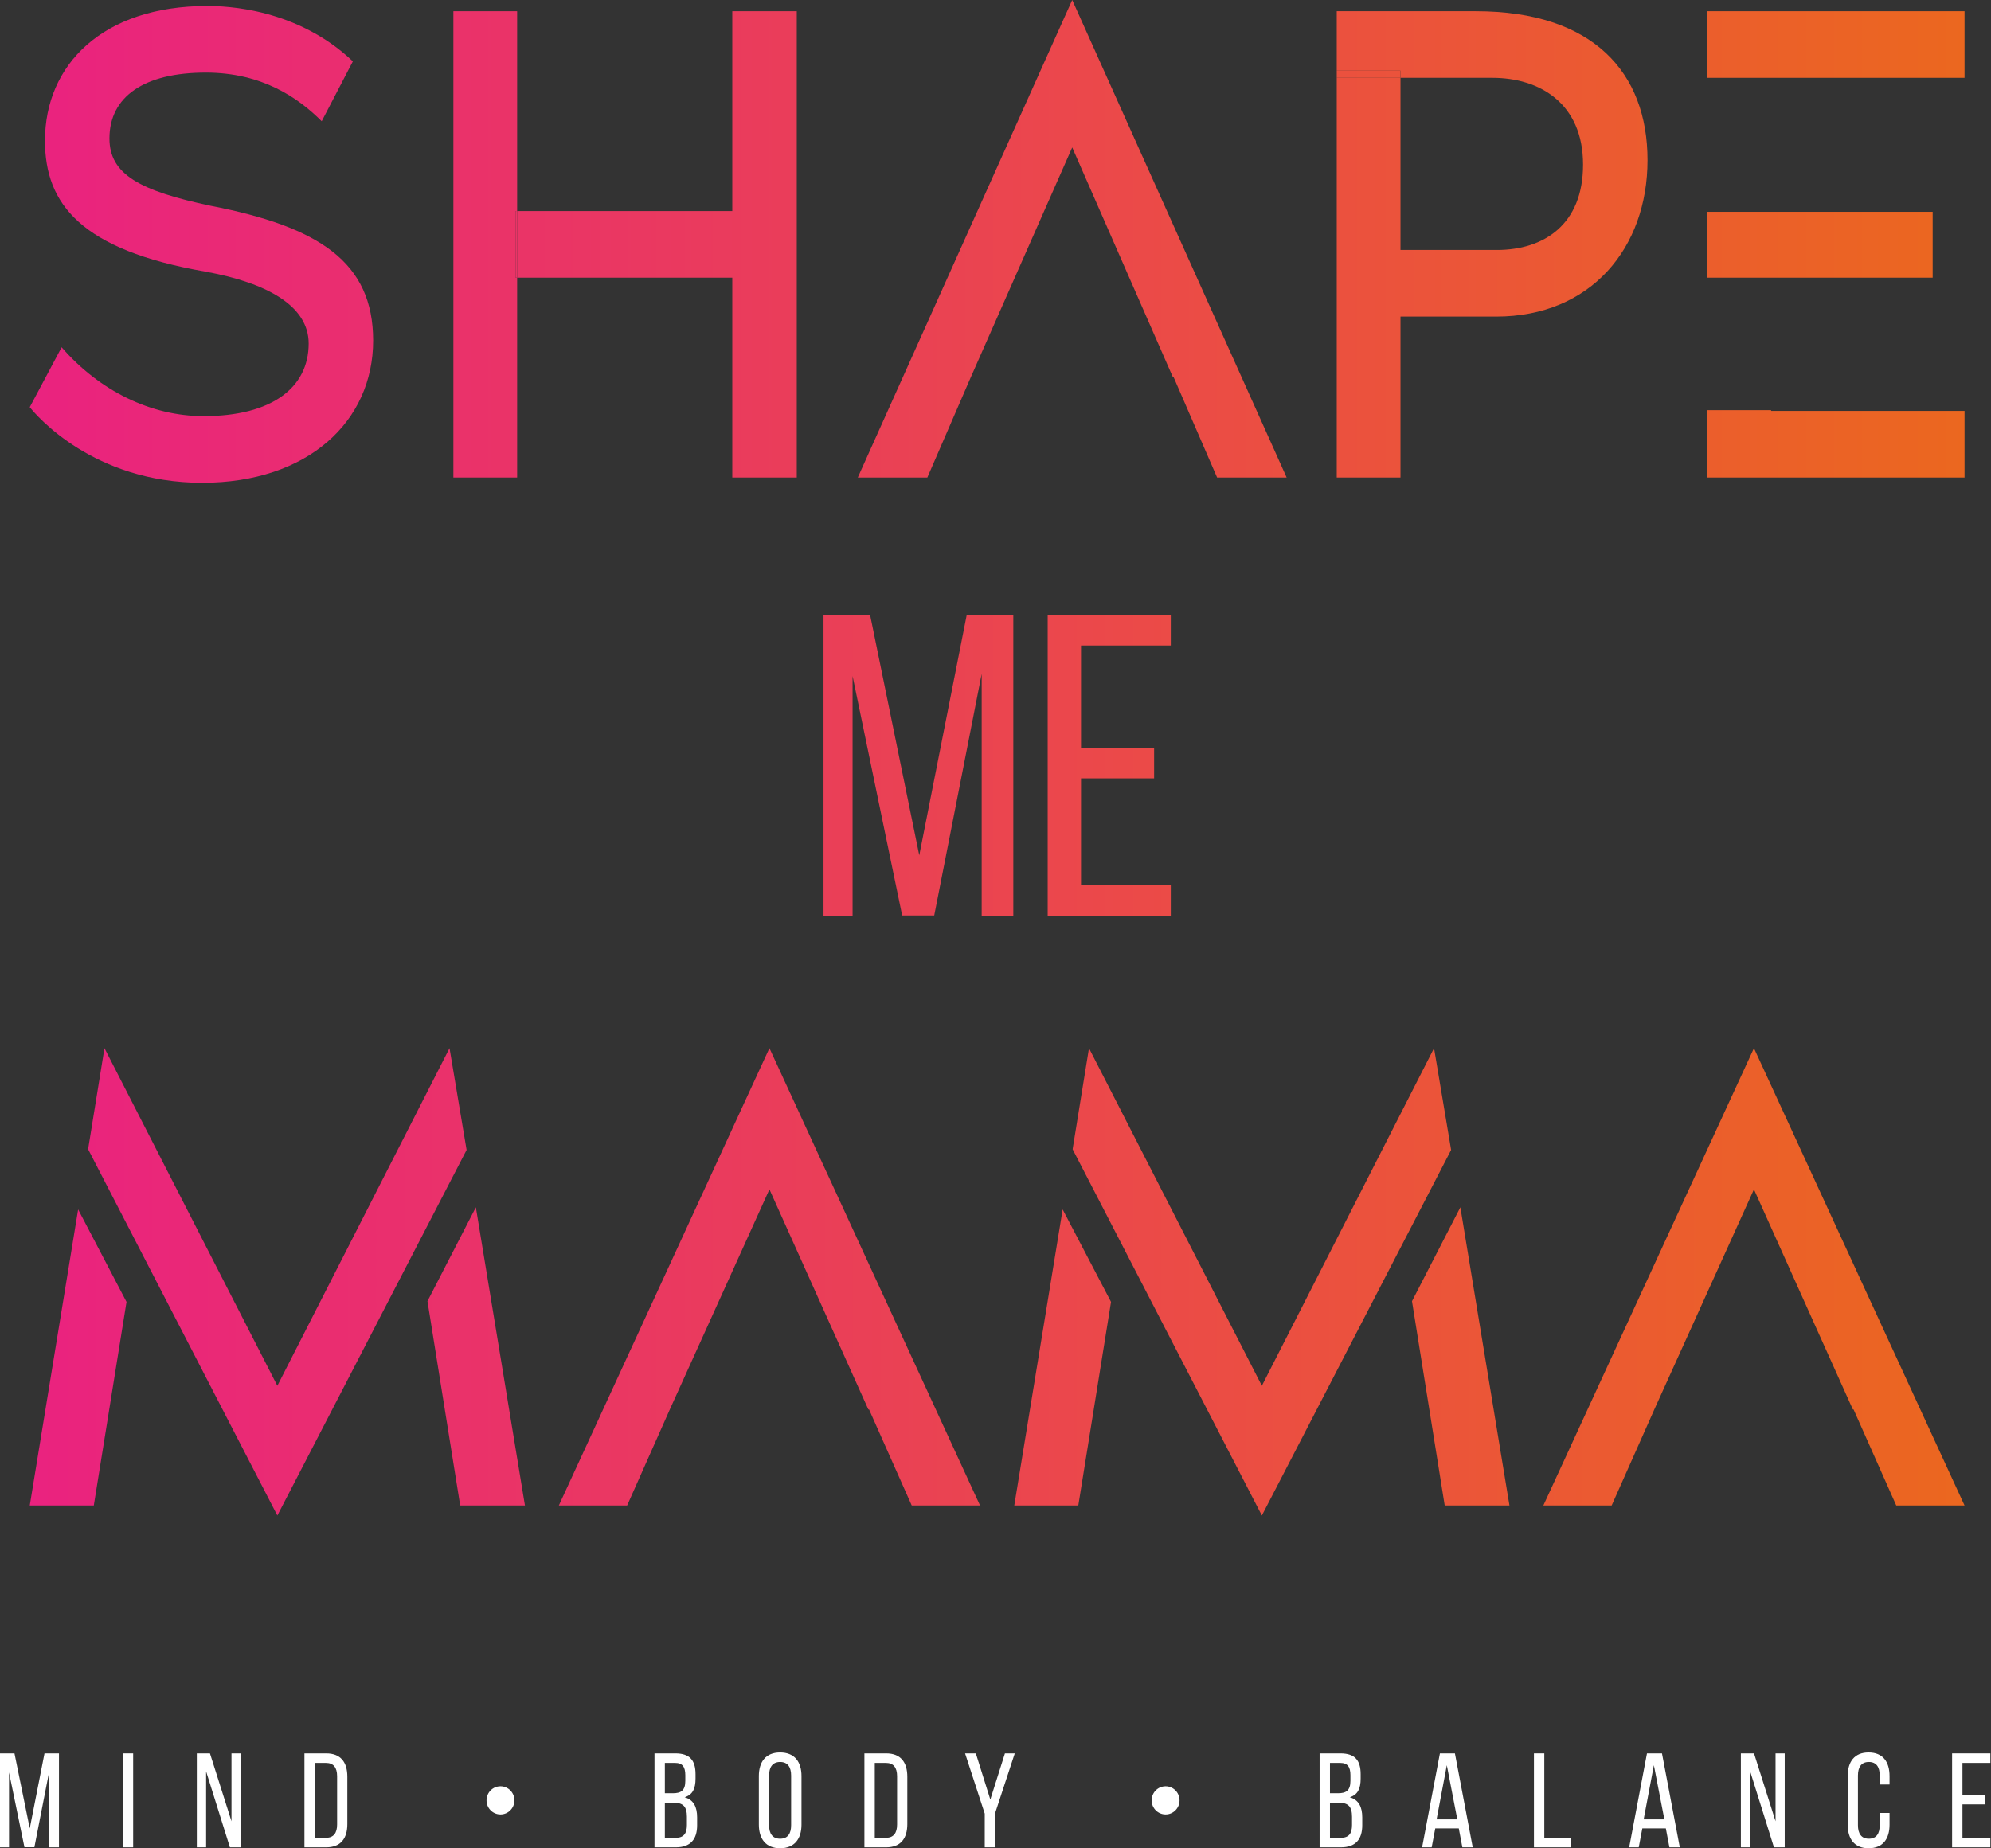
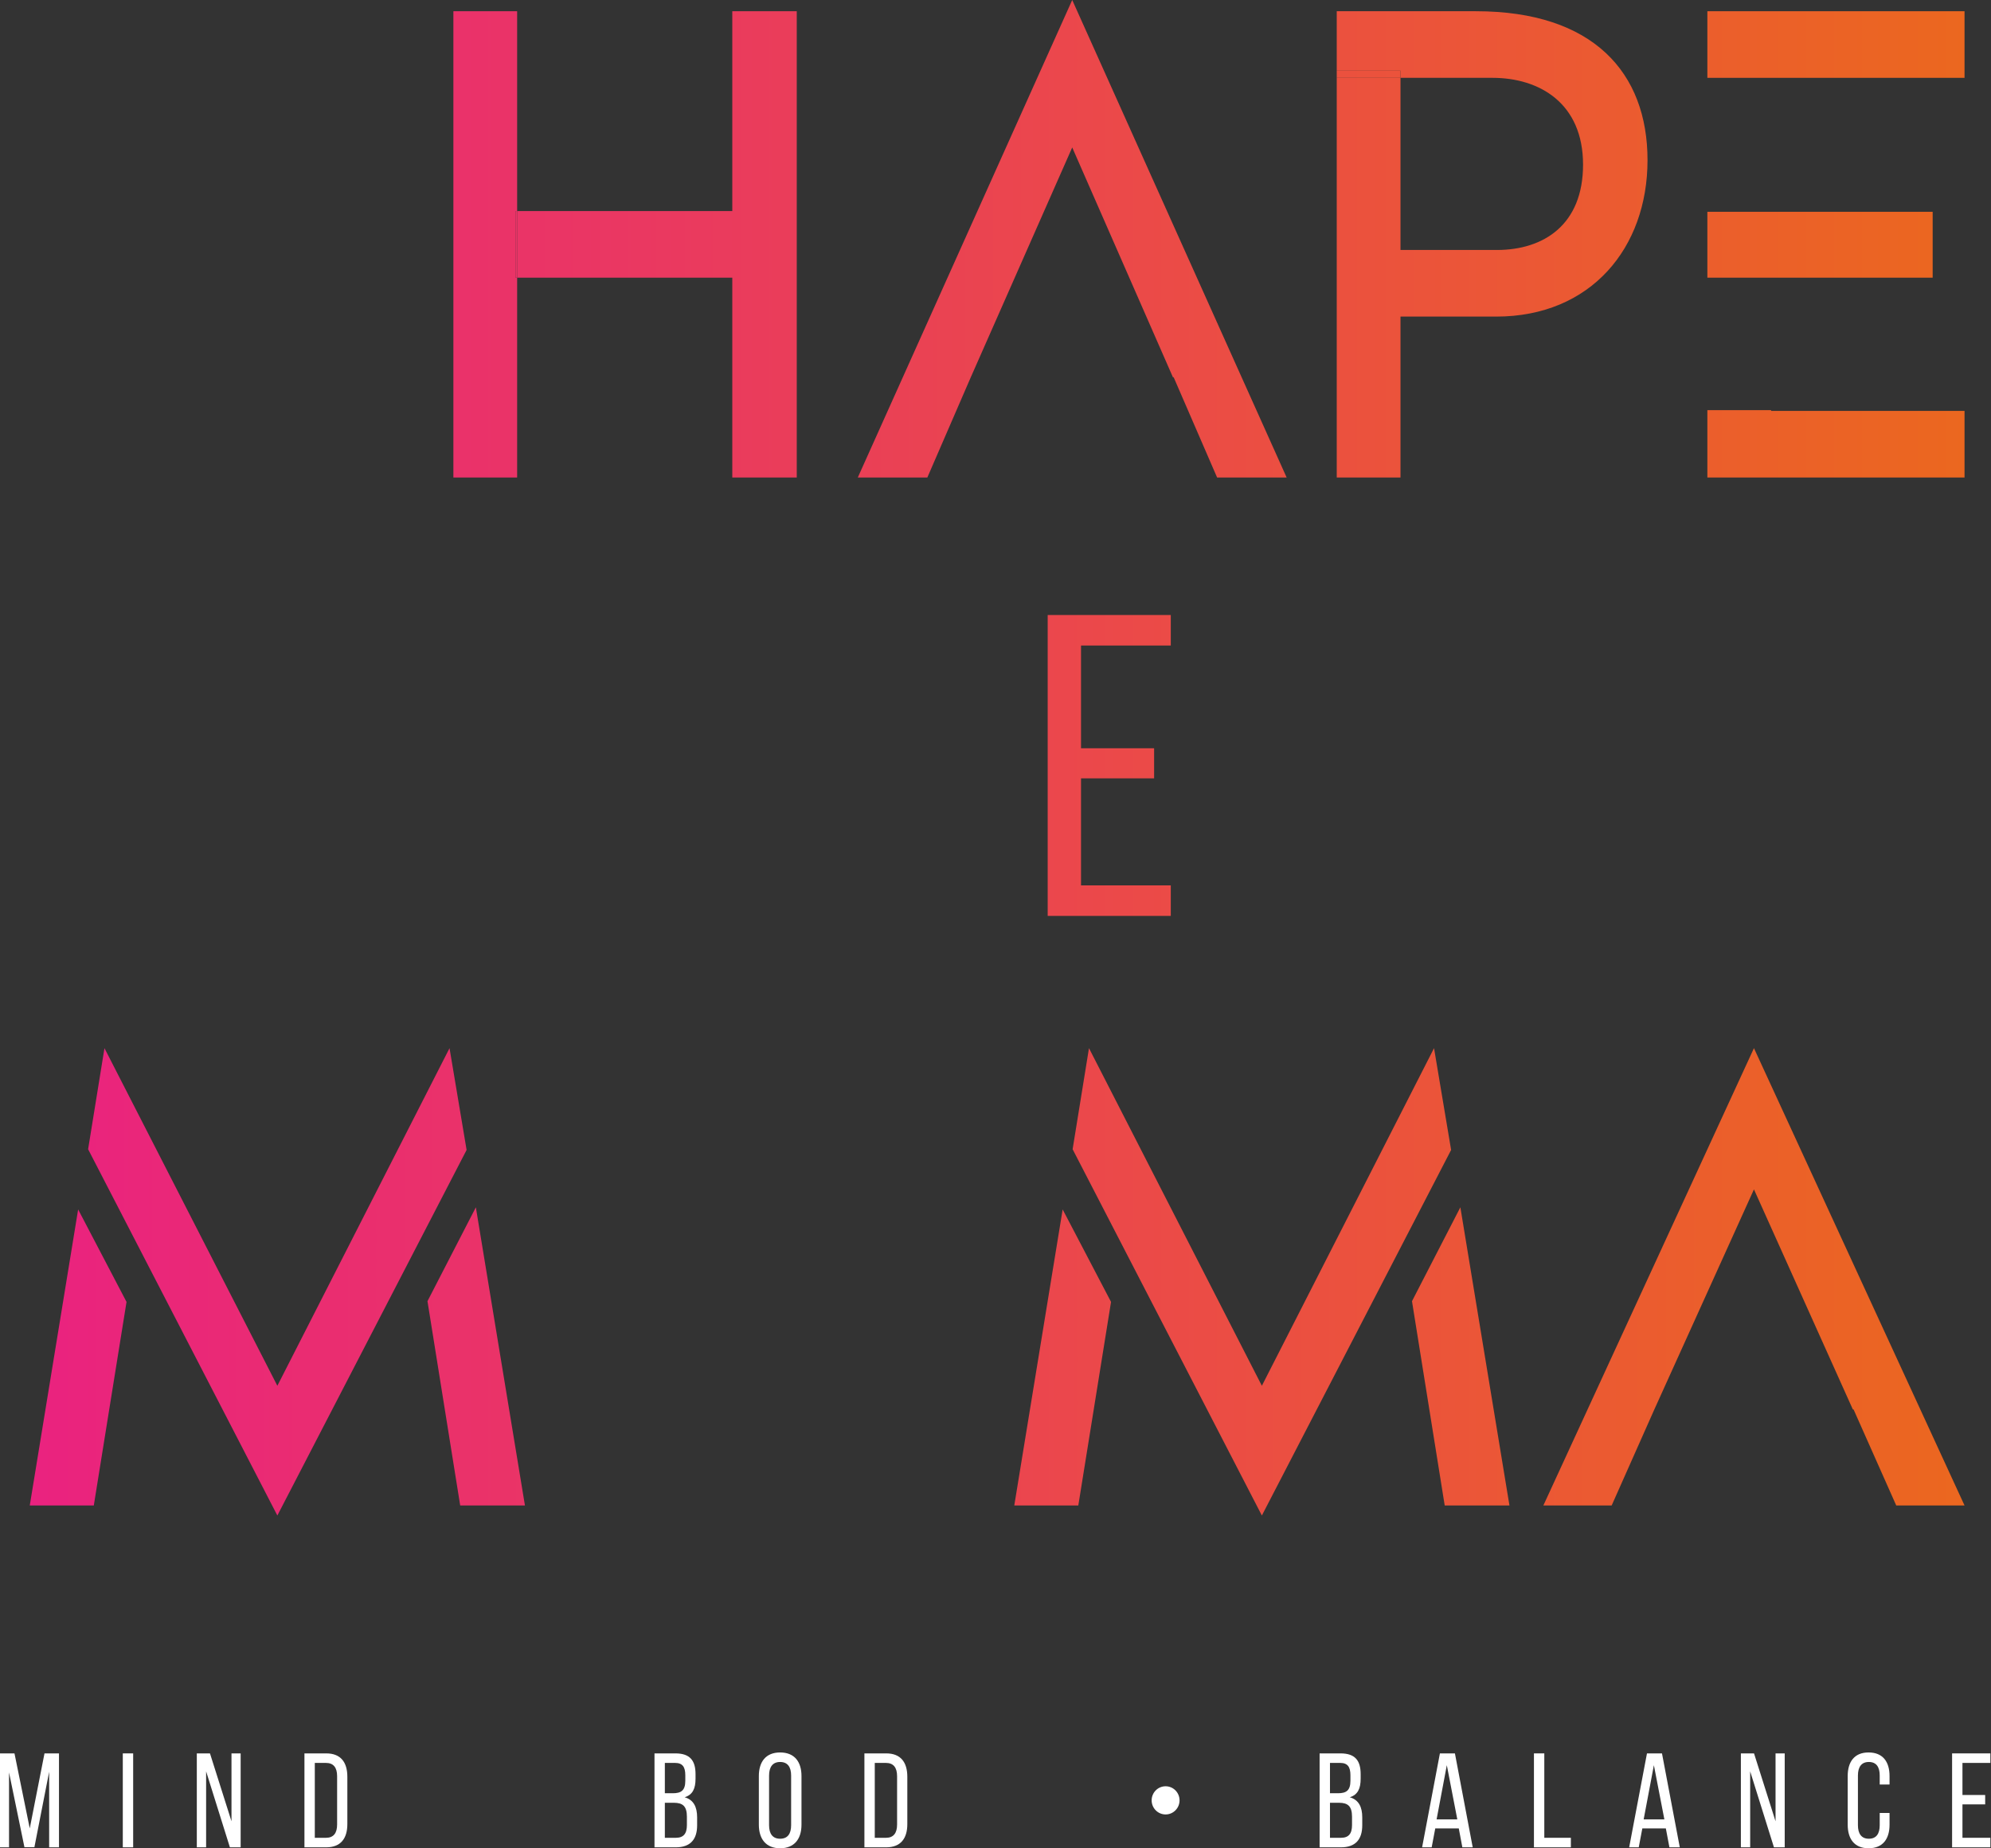
<svg xmlns="http://www.w3.org/2000/svg" width="602" height="559" viewBox="0 0 602 559" fill="none">
  <rect x="0" y="0" width="602" height="559" fill="#333333" stroke="none" />
  <path d="M14.861 535.844V558.691H17.833V530.284H13.455L8.997 552.969L4.378 530.284H0V558.691H2.731V536.047L7.39 558.65H10.403L14.861 535.844Z" fill="url(#paint0_linear_55_72)" />
  <path d="M37.13 530.284V558.691H40.263V530.284H37.13Z" fill="url(#paint1_linear_55_72)" />
  <path d="M62.322 535.722L69.511 558.691H72.764V530.284H69.993V550.818L63.486 530.284H59.51V558.691H62.322V535.722Z" fill="url(#paint2_linear_55_72)" />
  <path d="M92.051 530.284V558.691H98.638C103.016 558.691 105.024 556.013 105.024 551.67V537.345C105.024 532.962 103.016 530.284 98.638 530.284H92.051ZM95.184 555.81V533.165H98.558C100.847 533.165 101.931 534.586 101.931 537.183V551.792C101.931 554.389 100.847 555.81 98.598 555.81H95.184Z" fill="url(#paint3_linear_55_72)" />
-   <path d="M151.325 540.227C148.995 540.227 147.107 542.134 147.107 544.487C147.107 546.841 148.995 548.749 151.325 548.749C153.654 548.749 155.542 546.841 155.542 544.487C155.542 542.134 153.654 540.227 151.325 540.227Z" fill="url(#paint4_linear_55_72)" />
  <path d="M197.892 530.284V558.691H204.358C208.736 558.691 210.785 556.297 210.785 552.036V549.641C210.785 546.517 209.74 544.325 207.009 543.554C209.459 542.783 210.303 540.916 210.303 537.913V536.574C210.303 532.394 208.576 530.284 204.198 530.284H197.892ZM201.025 542.337V533.165H204.117C206.367 533.165 207.21 534.383 207.21 536.899V538.563C207.21 541.525 205.925 542.337 203.434 542.337H201.025ZM201.025 555.81V545.218H203.756C206.447 545.218 207.692 546.273 207.692 549.438V551.954C207.692 554.592 206.648 555.81 204.358 555.81H201.025Z" fill="url(#paint5_linear_55_72)" />
  <path d="M229.445 551.833C229.445 556.134 231.574 558.975 235.872 558.975C240.21 558.975 242.338 556.134 242.338 551.833V537.142C242.338 532.8 240.21 530 235.872 530C231.574 530 229.445 532.8 229.445 537.142V551.833ZM232.538 536.98C232.538 534.423 233.622 532.881 235.872 532.881C238.161 532.881 239.205 534.423 239.205 536.98V551.995C239.205 554.592 238.161 556.094 235.872 556.094C233.622 556.094 232.538 554.592 232.538 551.995V536.98Z" fill="url(#paint6_linear_55_72)" />
  <path d="M261.363 530.284V558.691H267.95C272.328 558.691 274.337 556.013 274.337 551.67V537.345C274.337 532.962 272.328 530.284 267.95 530.284H261.363ZM264.496 555.81V533.165H267.87C270.159 533.165 271.244 534.586 271.244 537.183V551.792C271.244 554.389 270.159 555.81 267.91 555.81H264.496Z" fill="url(#paint7_linear_55_72)" />
-   <path d="M297.746 558.691H300.839V548.505L306.823 530.284H303.851L299.433 544.244L295.055 530.284H291.802L297.746 548.505V558.691Z" fill="url(#paint8_linear_55_72)" />
  <path d="M352.432 540.227C350.102 540.227 348.214 542.134 348.214 544.487C348.214 546.841 350.102 548.749 352.432 548.749C354.761 548.749 356.649 546.841 356.649 544.487C356.649 542.134 354.761 540.227 352.432 540.227Z" fill="url(#paint9_linear_55_72)" />
  <path d="M398.999 530.284V558.691H405.465C409.843 558.691 411.892 556.297 411.892 552.036V549.641C411.892 546.517 410.847 544.325 408.116 543.554C410.566 542.783 411.41 540.916 411.41 537.913V536.574C411.41 532.394 409.683 530.284 405.305 530.284H398.999ZM402.132 542.337V533.165H405.224C407.474 533.165 408.317 534.383 408.317 536.899V538.563C408.317 541.525 407.032 542.337 404.542 542.337H402.132ZM402.132 555.81V545.218H404.863C407.554 545.218 408.799 546.273 408.799 549.438V551.954C408.799 554.592 407.755 555.81 405.465 555.81H402.132Z" fill="url(#paint10_linear_55_72)" />
  <path d="M441.076 552.969L442.16 558.691H445.293L439.911 530.284H435.372L429.99 558.691H432.882L433.966 552.969H441.076ZM437.461 533.855L440.634 550.25H434.368L437.461 533.855Z" fill="url(#paint11_linear_55_72)" />
  <path d="M474.97 558.691V555.81H466.937V530.284H463.804V558.691H474.97Z" fill="url(#paint12_linear_55_72)" />
  <path d="M503.684 552.969L504.769 558.691H507.902L502.519 530.284H497.981L492.599 558.691H495.491L496.575 552.969H503.684ZM500.069 533.855L503.242 550.25H496.977L500.069 533.855Z" fill="url(#paint13_linear_55_72)" />
  <path d="M529.184 535.722L536.373 558.691H539.627V530.284H536.855V550.818L530.349 530.284H526.372V558.691H529.184V535.722Z" fill="url(#paint14_linear_55_72)" />
  <path d="M564.978 530C560.681 530 558.672 532.841 558.672 537.142V551.833C558.672 556.134 560.681 558.975 564.978 558.975C569.316 558.975 571.324 556.134 571.324 551.833V548.302H568.352V551.995C568.352 554.552 567.348 556.094 565.059 556.094C562.809 556.094 561.765 554.552 561.765 551.995V536.98C561.765 534.423 562.809 532.881 565.059 532.881C567.348 532.881 568.352 534.423 568.352 536.98V539.699H571.324V537.142C571.324 532.841 569.316 530 564.978 530Z" fill="url(#paint15_linear_55_72)" />
  <path d="M593.37 542.864V533.165H601.805V530.284H590.237V558.691H601.805V555.81H593.37V545.705H600.238V542.864H593.37Z" fill="url(#paint16_linear_55_72)" />
-   <path d="M63.76 62.248C42.294 57.721 33.094 52.741 33.094 41.876C33.094 29.2 43.608 21.957 62.227 21.957C79.312 21.957 90.264 29.653 97.273 36.67L106.692 18.561C89.826 2.49 68.36 1.811 62.665 1.811C30.904 1.811 13.6 19.693 13.6 42.555C13.6 61.569 24.333 75.603 62.227 82.167C80.845 85.563 93.331 92.58 93.331 103.898C93.331 117.253 82.16 125.854 61.57 125.854C45.58 125.854 30.028 118.158 18.638 105.029L9 123.138C10.971 125.628 28.276 146 61.132 146C93.112 146 112.825 127.439 112.825 102.992C112.825 79.225 96.397 68.586 63.76 62.248Z" fill="url(#paint17_linear_55_72)" />
  <path d="M324.198 0L259.362 144.416H280.39L293.532 114.084L324.198 44.592L354.645 114.084H354.864L368.006 144.416H389.034L324.198 0Z" fill="url(#paint18_linear_55_72)" />
  <path d="M516.241 3.395V23.541H594V3.395H516.241ZM584.362 83.978V64.059H516.241V83.978H584.362ZM535.516 124.043H516.241V144.416H594V124.27H535.516V124.043Z" fill="url(#paint19_linear_55_72)" />
  <path fill-rule="evenodd" clip-rule="evenodd" d="M404.179 3.395H446.235C481.719 3.395 498.147 21.957 498.147 48.44C498.147 74.924 481.062 95.749 452.368 95.749H423.454V144.416H404.179V23.541H423.454V75.603H452.587C466.825 75.603 478.653 67.907 478.653 49.798C478.653 31.237 465.51 23.541 451.273 23.541H423.454V21.391H404.179V3.395Z" fill="url(#paint20_linear_55_72)" />
  <path d="M404.179 21.391V23.541H423.454V21.391H404.179Z" fill="url(#paint21_linear_55_72)" />
  <path fill-rule="evenodd" clip-rule="evenodd" d="M156.361 63.833H221.417V3.395H240.911V144.416H221.417V83.978H156.361V63.833ZM156.361 83.978V144.416H137.086V3.395H156.361V63.833H155.867V83.978H156.361Z" fill="url(#paint22_linear_55_72)" />
  <path d="M155.867 63.833V83.978H156.361V63.833H155.867Z" fill="url(#paint23_linear_55_72)" />
-   <path d="M296.819 203.81V277H306.383V186H292.296L277.95 258.67L263.087 186H249V277H257.788V204.46L272.78 276.87H282.473L296.819 203.81Z" fill="url(#paint24_linear_55_72)" />
  <path d="M326.859 226.3V195.23H354V186H316.779V277H354V267.77H326.859V235.4H348.96V226.3H326.859Z" fill="url(#paint25_linear_55_72)" />
  <path d="M9 455.307H28.361L38.256 393.741L23.628 365.776L9 455.307ZM135.92 317L83.861 419.105L31.587 317L26.64 347.566L83.861 458.342L141.082 347.783L135.92 317ZM143.879 365.126L129.251 393.524L139.146 455.307H158.722L143.879 365.126Z" fill="url(#paint26_linear_55_72)" />
-   <path d="M232.647 317L168.972 455.307H189.623L202.531 426.258L232.647 359.706L262.549 426.258H262.764L275.671 455.307H296.322L232.647 317Z" fill="url(#paint27_linear_55_72)" />
  <path d="M306.678 455.307H326.038L335.934 393.741L321.306 365.776L306.678 455.307ZM433.598 317L381.539 419.105L329.265 317L324.318 347.566L381.539 458.342L438.76 347.783L433.598 317ZM441.557 365.126L426.929 393.524L436.824 455.307H456.4L441.557 365.126Z" fill="url(#paint28_linear_55_72)" />
  <path d="M530.325 317L466.65 455.307H487.302L500.208 426.258L530.325 359.706L560.226 426.258H560.442L573.349 455.307H594L530.325 317Z" fill="url(#paint29_linear_55_72)" />
  <defs>
    <linearGradient id="paint0_linear_55_72" x1="601.149" y1="275.12" x2="-0.655" y2="275.121" gradientUnits="userSpaceOnUse">
      <stop stop-color="white" />
      <stop offset="1" stop-color="white" />
    </linearGradient>
    <linearGradient id="paint1_linear_55_72" x1="601.149" y1="275.12" x2="-0.655" y2="275.121" gradientUnits="userSpaceOnUse">
      <stop stop-color="white" />
      <stop offset="1" stop-color="white" />
    </linearGradient>
    <linearGradient id="paint2_linear_55_72" x1="601.149" y1="275.12" x2="-0.655" y2="275.121" gradientUnits="userSpaceOnUse">
      <stop stop-color="white" />
      <stop offset="1" stop-color="white" />
    </linearGradient>
    <linearGradient id="paint3_linear_55_72" x1="601.149" y1="275.12" x2="-0.655" y2="275.121" gradientUnits="userSpaceOnUse">
      <stop stop-color="white" />
      <stop offset="1" stop-color="white" />
    </linearGradient>
    <linearGradient id="paint4_linear_55_72" x1="601.149" y1="275.12" x2="-0.655" y2="275.121" gradientUnits="userSpaceOnUse">
      <stop stop-color="white" />
      <stop offset="1" stop-color="white" />
    </linearGradient>
    <linearGradient id="paint5_linear_55_72" x1="601.149" y1="275.12" x2="-0.655" y2="275.121" gradientUnits="userSpaceOnUse">
      <stop stop-color="white" />
      <stop offset="1" stop-color="white" />
    </linearGradient>
    <linearGradient id="paint6_linear_55_72" x1="601.149" y1="275.12" x2="-0.655" y2="275.121" gradientUnits="userSpaceOnUse">
      <stop stop-color="white" />
      <stop offset="1" stop-color="white" />
    </linearGradient>
    <linearGradient id="paint7_linear_55_72" x1="601.149" y1="275.12" x2="-0.655" y2="275.121" gradientUnits="userSpaceOnUse">
      <stop stop-color="white" />
      <stop offset="1" stop-color="white" />
    </linearGradient>
    <linearGradient id="paint8_linear_55_72" x1="601.149" y1="275.12" x2="-0.655" y2="275.121" gradientUnits="userSpaceOnUse">
      <stop stop-color="white" />
      <stop offset="1" stop-color="white" />
    </linearGradient>
    <linearGradient id="paint9_linear_55_72" x1="601.149" y1="275.12" x2="-0.655" y2="275.121" gradientUnits="userSpaceOnUse">
      <stop stop-color="white" />
      <stop offset="1" stop-color="white" />
    </linearGradient>
    <linearGradient id="paint10_linear_55_72" x1="601.149" y1="275.12" x2="-0.655" y2="275.121" gradientUnits="userSpaceOnUse">
      <stop stop-color="white" />
      <stop offset="1" stop-color="white" />
    </linearGradient>
    <linearGradient id="paint11_linear_55_72" x1="601.149" y1="275.12" x2="-0.655" y2="275.121" gradientUnits="userSpaceOnUse">
      <stop stop-color="white" />
      <stop offset="1" stop-color="white" />
    </linearGradient>
    <linearGradient id="paint12_linear_55_72" x1="601.149" y1="275.12" x2="-0.655" y2="275.121" gradientUnits="userSpaceOnUse">
      <stop stop-color="white" />
      <stop offset="1" stop-color="white" />
    </linearGradient>
    <linearGradient id="paint13_linear_55_72" x1="601.149" y1="275.12" x2="-0.655" y2="275.121" gradientUnits="userSpaceOnUse">
      <stop stop-color="white" />
      <stop offset="1" stop-color="white" />
    </linearGradient>
    <linearGradient id="paint14_linear_55_72" x1="601.149" y1="275.12" x2="-0.655" y2="275.121" gradientUnits="userSpaceOnUse">
      <stop stop-color="white" />
      <stop offset="1" stop-color="white" />
    </linearGradient>
    <linearGradient id="paint15_linear_55_72" x1="601.149" y1="275.12" x2="-0.655" y2="275.121" gradientUnits="userSpaceOnUse">
      <stop stop-color="white" />
      <stop offset="1" stop-color="white" />
    </linearGradient>
    <linearGradient id="paint16_linear_55_72" x1="601.149" y1="275.12" x2="-0.655" y2="275.121" gradientUnits="userSpaceOnUse">
      <stop stop-color="white" />
      <stop offset="1" stop-color="white" />
    </linearGradient>
    <linearGradient id="paint17_linear_55_72" x1="601.149" y1="275.12" x2="-0.655" y2="275.121" gradientUnits="userSpaceOnUse">
      <stop stop-color="#EB681E" />
      <stop offset="1" stop-color="#EA2181" />
    </linearGradient>
    <linearGradient id="paint18_linear_55_72" x1="601.149" y1="275.12" x2="-0.655" y2="275.121" gradientUnits="userSpaceOnUse">
      <stop stop-color="#EB681E" />
      <stop offset="1" stop-color="#EA2181" />
    </linearGradient>
    <linearGradient id="paint19_linear_55_72" x1="601.149" y1="275.12" x2="-0.655" y2="275.121" gradientUnits="userSpaceOnUse">
      <stop stop-color="#EB681E" />
      <stop offset="1" stop-color="#EA2181" />
    </linearGradient>
    <linearGradient id="paint20_linear_55_72" x1="601.149" y1="275.12" x2="-0.655" y2="275.121" gradientUnits="userSpaceOnUse">
      <stop stop-color="#EB681E" />
      <stop offset="1" stop-color="#EA2181" />
    </linearGradient>
    <linearGradient id="paint21_linear_55_72" x1="601.149" y1="275.12" x2="-0.655" y2="275.121" gradientUnits="userSpaceOnUse">
      <stop stop-color="#EB681E" />
      <stop offset="1" stop-color="#EA2181" />
    </linearGradient>
    <linearGradient id="paint22_linear_55_72" x1="601.149" y1="275.12" x2="-0.655" y2="275.121" gradientUnits="userSpaceOnUse">
      <stop stop-color="#EB681E" />
      <stop offset="1" stop-color="#EA2181" />
    </linearGradient>
    <linearGradient id="paint23_linear_55_72" x1="601.149" y1="275.12" x2="-0.655" y2="275.121" gradientUnits="userSpaceOnUse">
      <stop stop-color="#EB681E" />
      <stop offset="1" stop-color="#EA2181" />
    </linearGradient>
    <linearGradient id="paint24_linear_55_72" x1="601.149" y1="275.12" x2="-0.655" y2="275.121" gradientUnits="userSpaceOnUse">
      <stop stop-color="#EB681E" />
      <stop offset="1" stop-color="#EA2181" />
    </linearGradient>
    <linearGradient id="paint25_linear_55_72" x1="601.149" y1="275.12" x2="-0.655" y2="275.121" gradientUnits="userSpaceOnUse">
      <stop stop-color="#EB681E" />
      <stop offset="1" stop-color="#EA2181" />
    </linearGradient>
    <linearGradient id="paint26_linear_55_72" x1="601.149" y1="275.12" x2="-0.655" y2="275.121" gradientUnits="userSpaceOnUse">
      <stop stop-color="#EB681E" />
      <stop offset="1" stop-color="#EA2181" />
    </linearGradient>
    <linearGradient id="paint27_linear_55_72" x1="601.149" y1="275.12" x2="-0.655" y2="275.121" gradientUnits="userSpaceOnUse">
      <stop stop-color="#EB681E" />
      <stop offset="1" stop-color="#EA2181" />
    </linearGradient>
    <linearGradient id="paint28_linear_55_72" x1="601.149" y1="275.12" x2="-0.655" y2="275.121" gradientUnits="userSpaceOnUse">
      <stop stop-color="#EB681E" />
      <stop offset="1" stop-color="#EA2181" />
    </linearGradient>
    <linearGradient id="paint29_linear_55_72" x1="601.149" y1="275.12" x2="-0.655" y2="275.121" gradientUnits="userSpaceOnUse">
      <stop stop-color="#EB681E" />
      <stop offset="1" stop-color="#EA2181" />
    </linearGradient>
  </defs>
</svg>